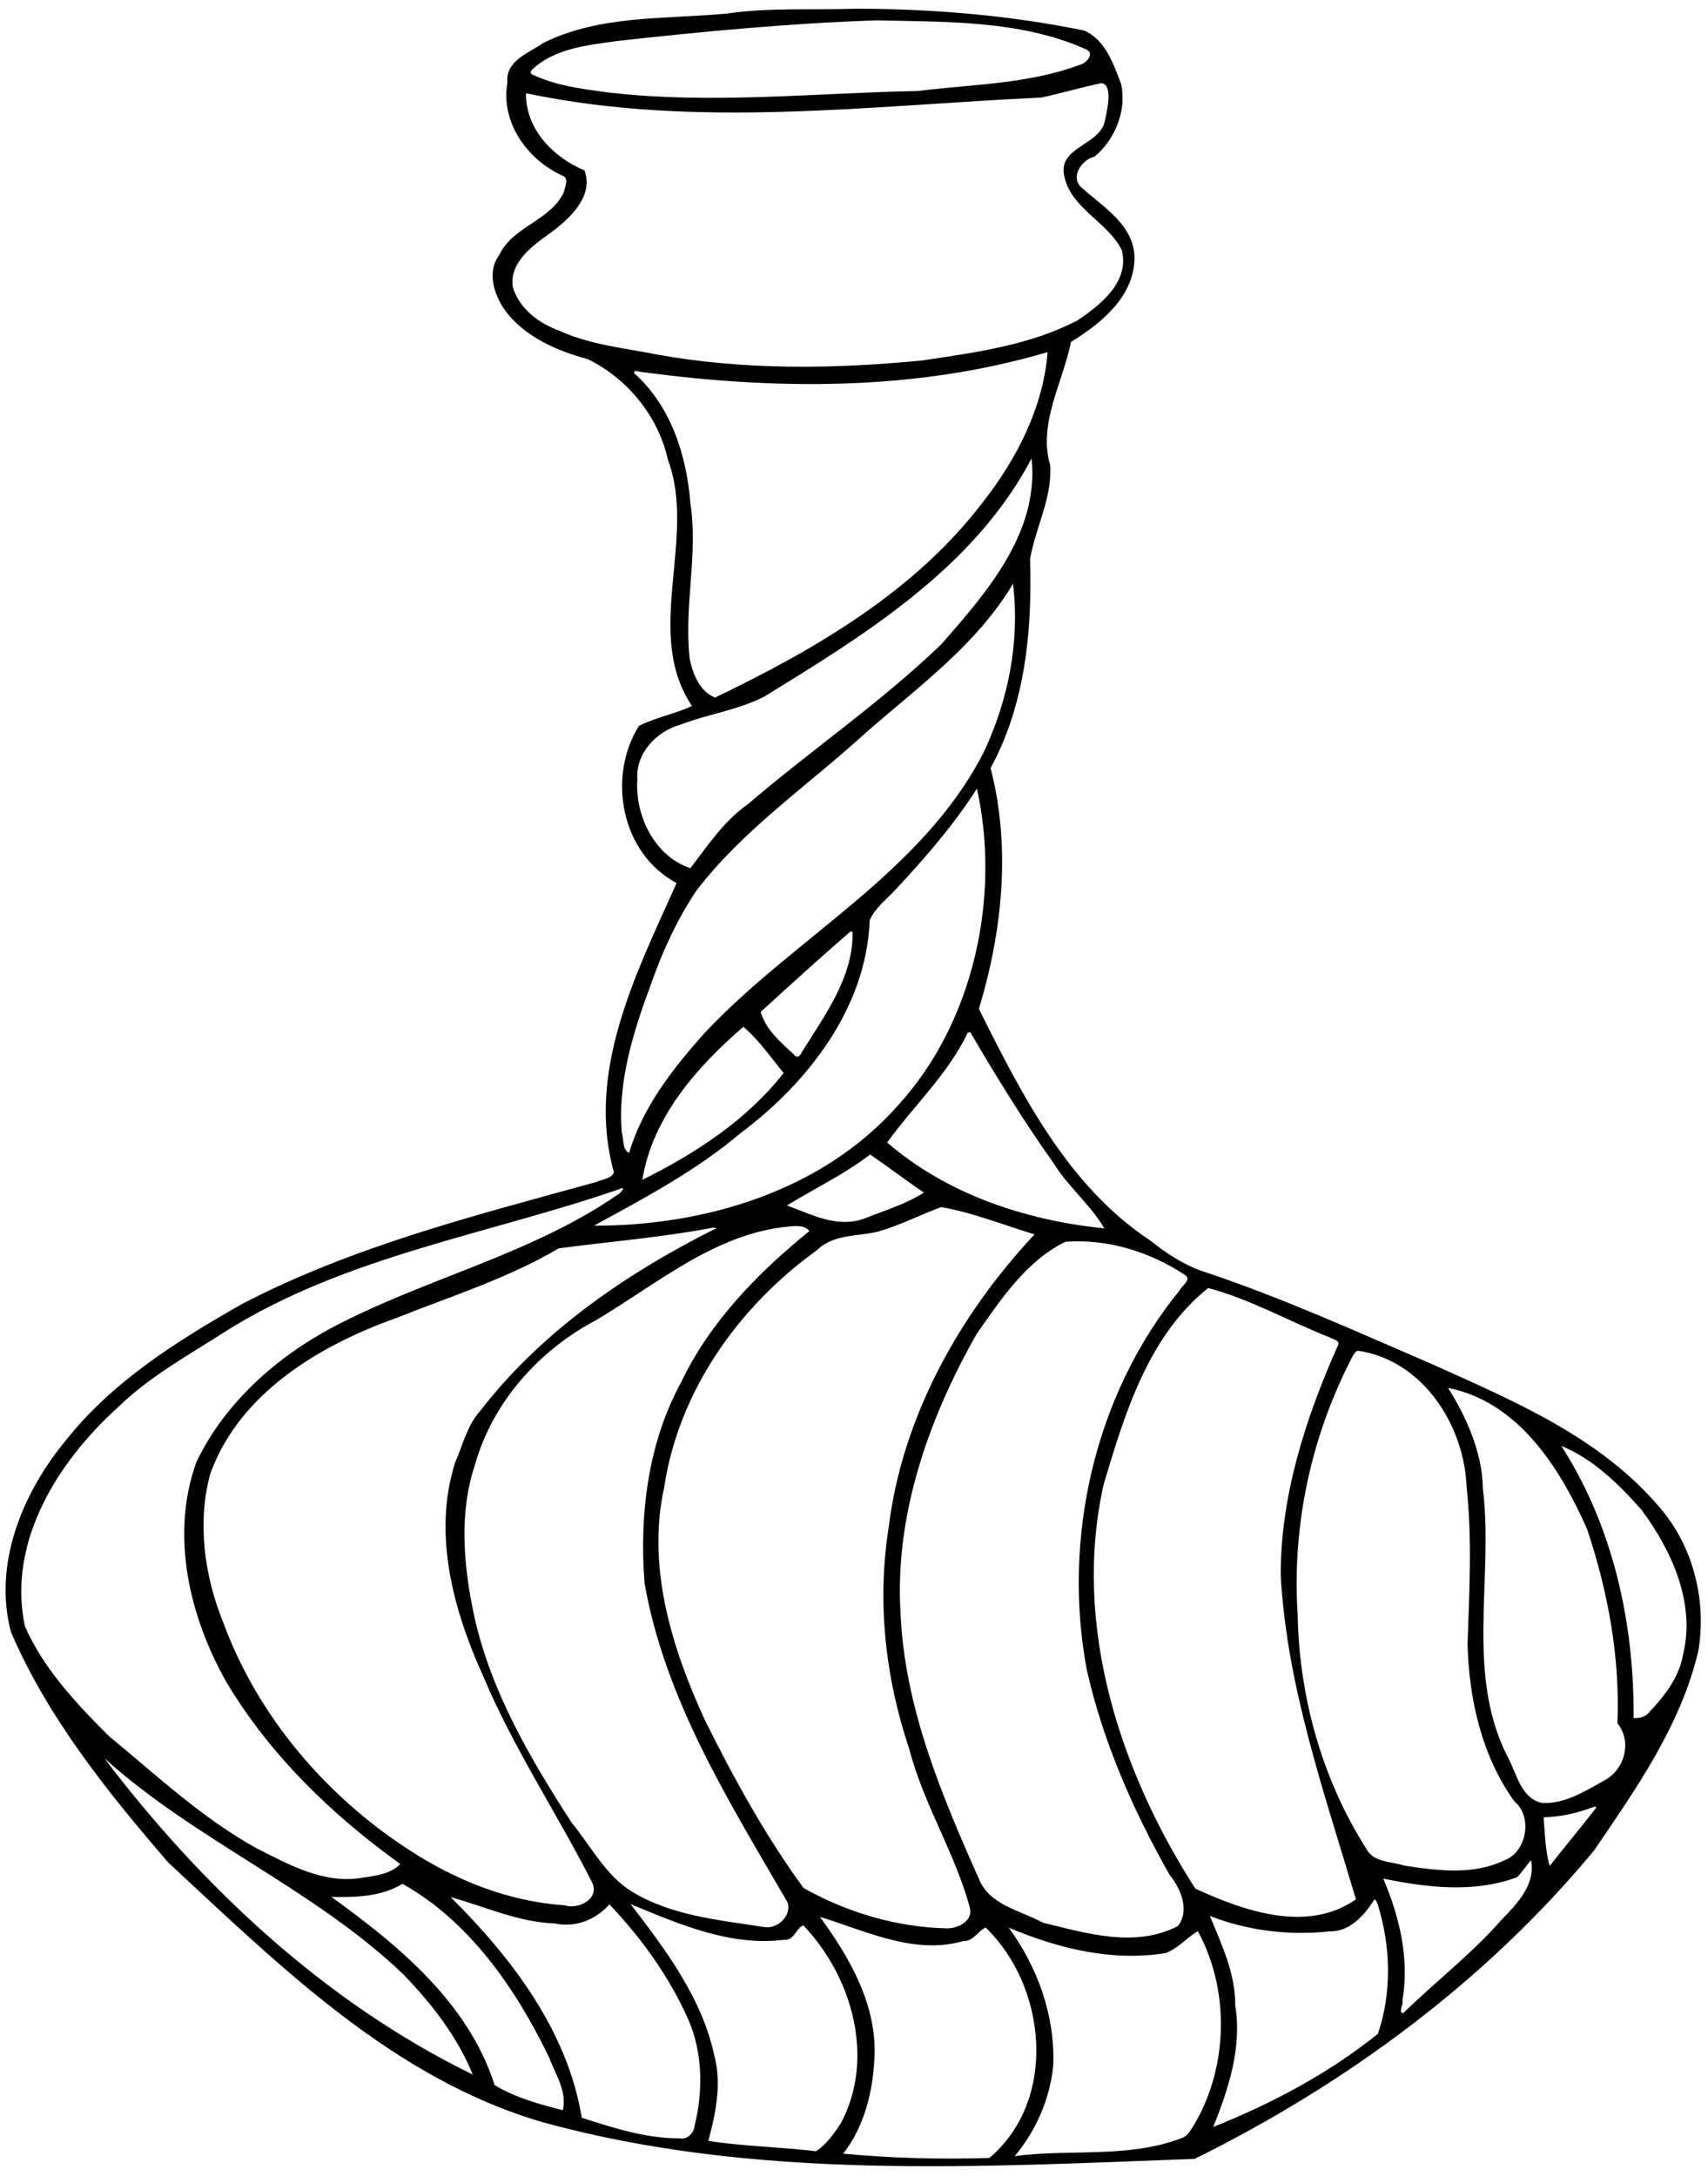
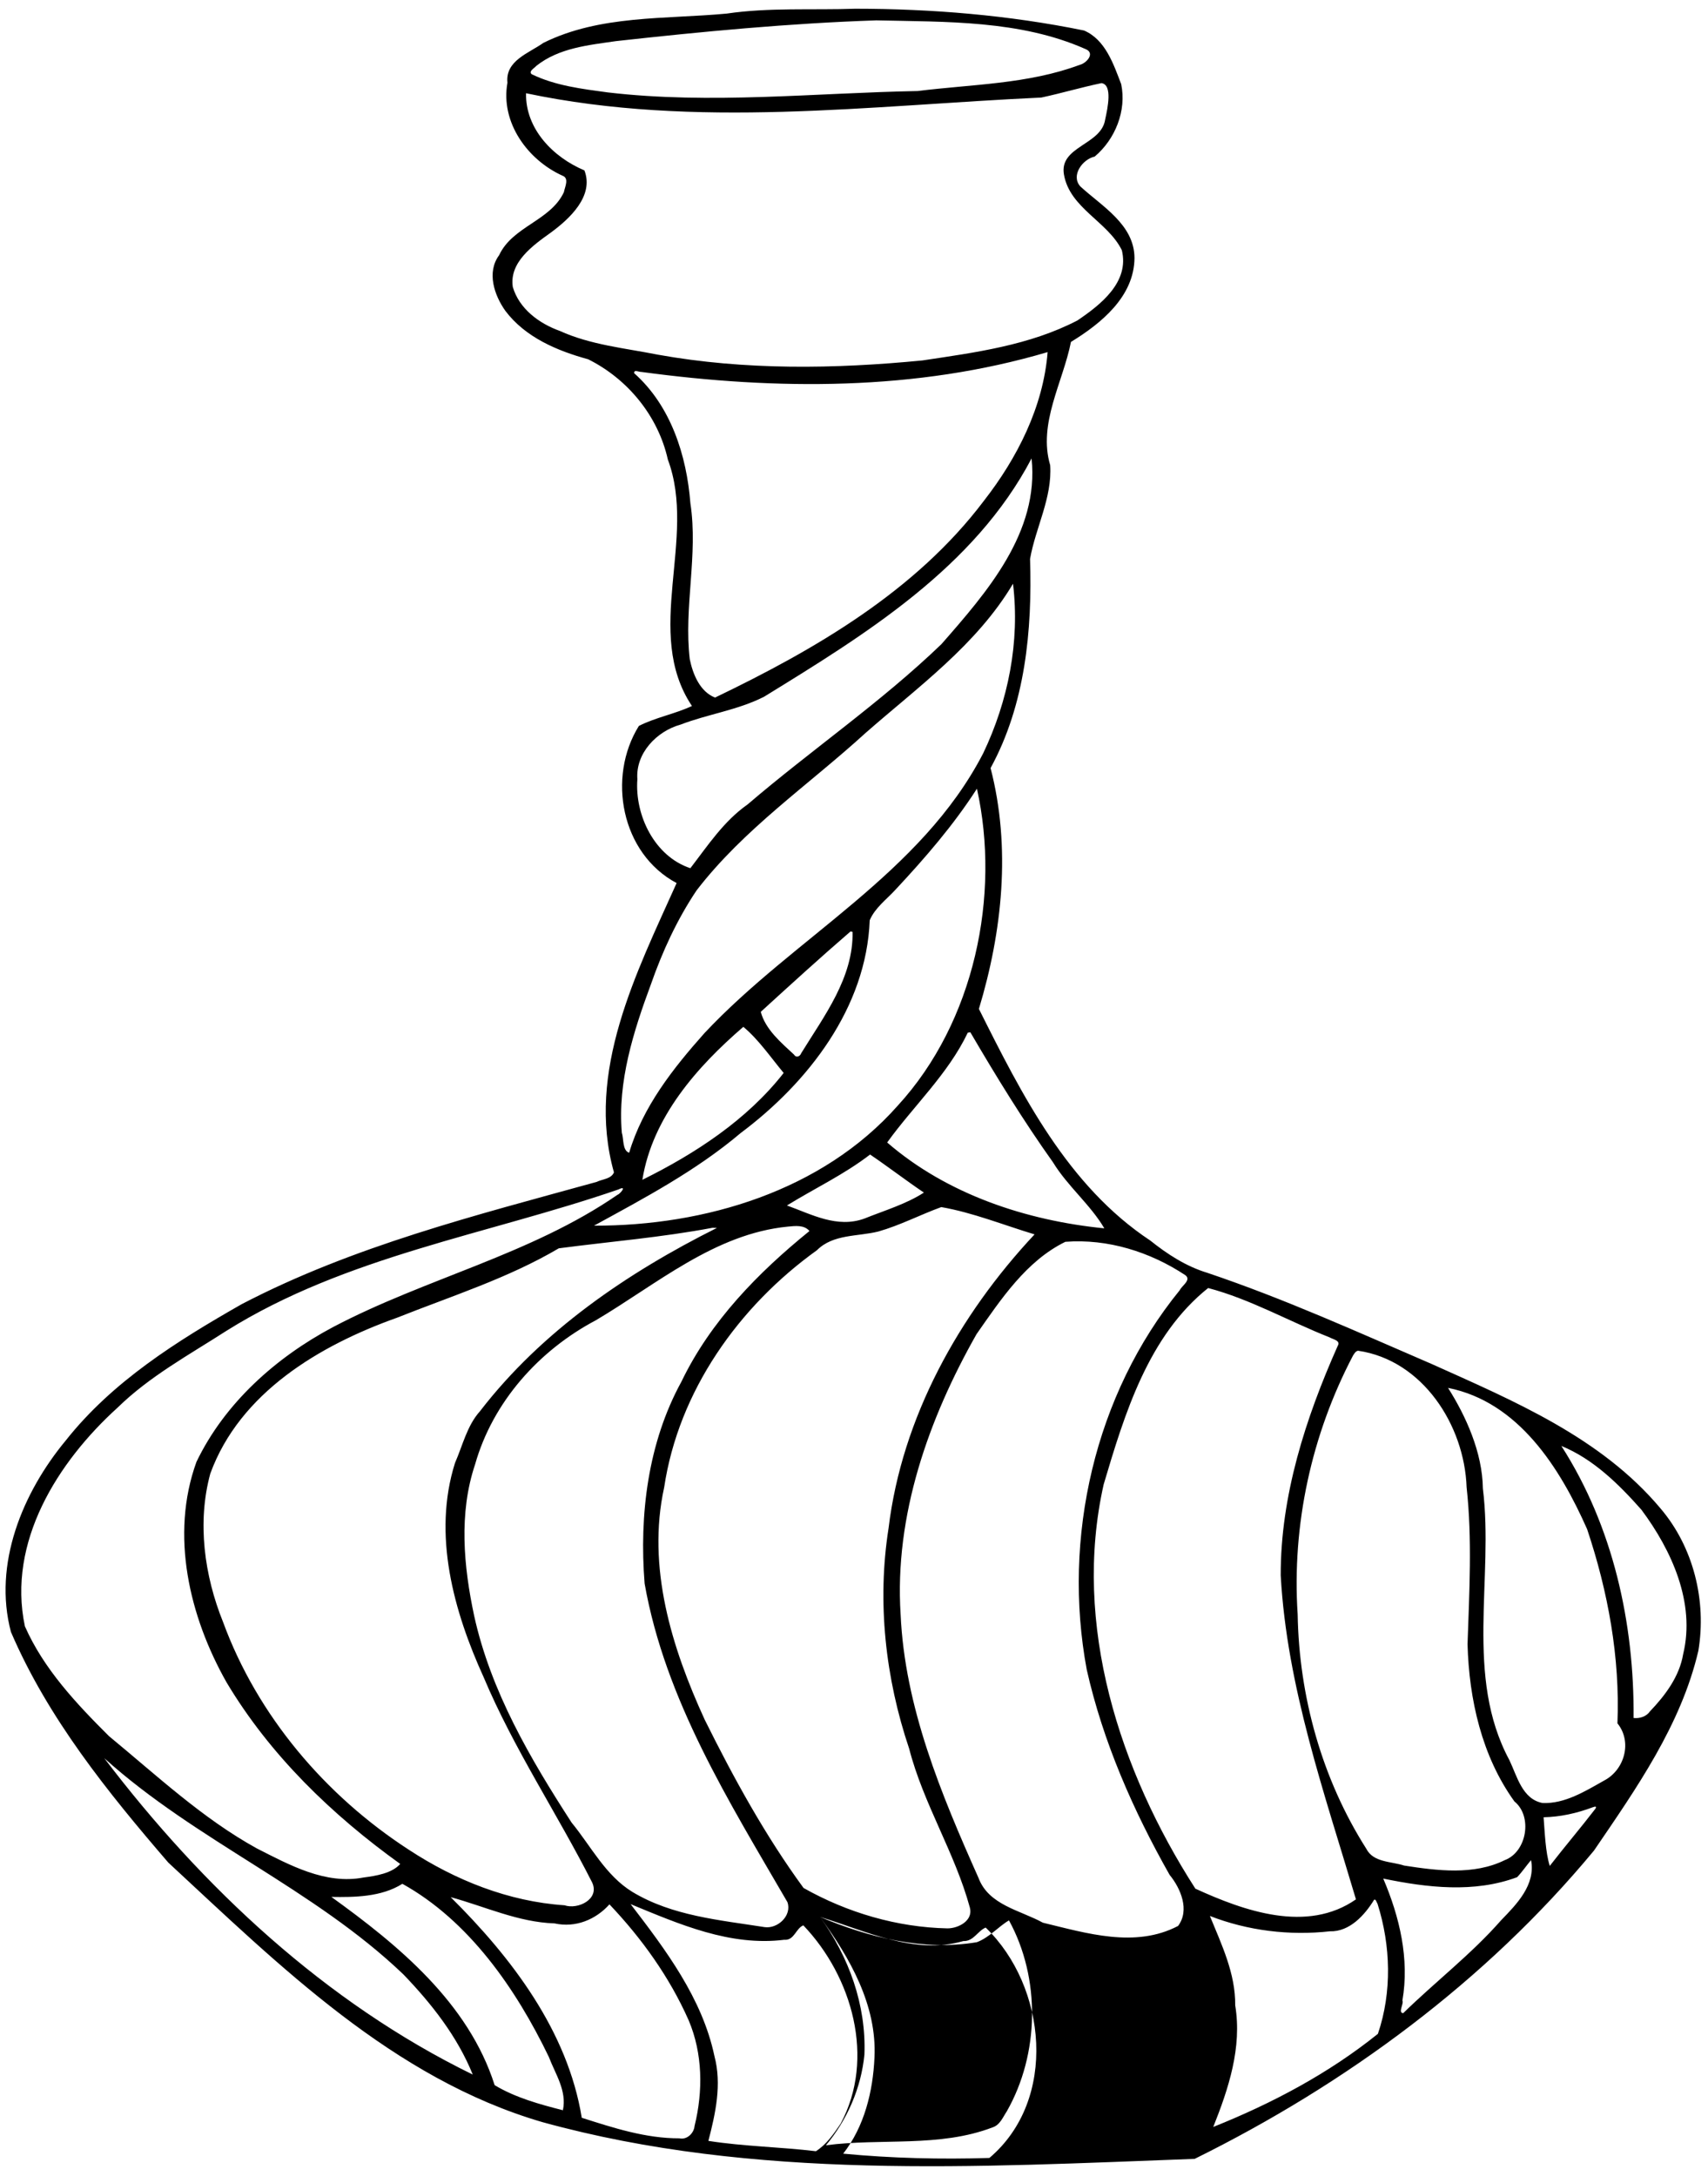
<svg xmlns="http://www.w3.org/2000/svg" height="1874pt" width="1471pt" version="1.1" viewBox="0 0 1471 1874">
-   <path d="m736.57 7.53c66.01 0.03 132.32 5.5 197.07 18.75 18.35 7.91 25.32 28.83 31.97 46.18 4.8 22.89-5.19 47.57-22.82 62.39-10.46 2.28-20.81 16.35-12.35 25.72 18.78 17.26 46.44 32.8 46.63 61.58-0.28 33.29-28.68 56.39-54.72 72.33-6.95 34.98-28.51 70.26-17.89 106.17 1.85 28.12-12.61 53.75-17.34 80.72 1.96 61.28-4.09 125.45-34 180.12 17.71 68.39 10.15 140.57-10.05 207.43 36.88 73.71 76.53 152.48 147.58 199.48 14.75 11.8 30.95 22.3 49.15 27.8 66.5 22.4 129.4 51 193.4 78.6 70.7 31.8 145.7 63.3 196.8 124.2 28.5 33.4 39.9 79.7 32.7 122.7-14.9 63.9-53.5 118.7-89.9 172.1-93.2 112.5-213.4 201-343.9 265.5-187.13 6.9-378.98 18.7-561.62-31.6-128.73-37.5-226.62-134.9-322.36-223.6-52.28-60.7-103.64-124.4-135.5-198.6-15.5-58.5 10-120 47.22-164.9 40.24-50.9 95.89-85.7 151.52-117.4 96.07-50.1 201.89-76.6 305.72-105.3 4.81-2.4 12.59-2.5 14.88-8.2-24.41-86.94 19.46-172.14 53.97-249.17-47.83-25.45-60-91.2-32.49-135.34 14.49-7.35 30.96-10.27 45.7-17.16-42.37-63.43 4.68-144.25-20.76-212.26-8.33-37.39-34.56-69.41-68.65-86.35-26.77-7.33-54.07-18.88-71.27-41.68-9.62-13.52-16.23-33.29-5.41-47.92 11.66-25.01 44.26-29.57 55.8-54.33 0.79-4.39 4.78-11.91-1.12-14.14-30.06-13.52-53.66-45.9-47.5-80.1-1.97-19.06 18.33-25.33 30.9-34.29 48.74-24.2 105.1-20.31 157.8-25.24 36.73-5.42 73.9-2.88 110.84-4.19m18.06 10.01c-74.96 2.54-149.6 9.61-224.14 17.88-23.78 3.47-49.17 5.82-68.68 21.39-1.42 1.84-6.98 4.63-3.85 7.13 20.39 9.91 43.28 12.64 65.47 15.65 88.72 10.4 178.02 0.46 266.89-1.19 46.65-5.83 94.98-5.9 139.51-22.51 5.97-1.4 13.8-10.24 4.93-13.68-56.23-24.91-119.9-23.3-180.13-24.67m194 54.06c-17.39 3.63-34.45 8.7-51.82 12.42-147.63 6.81-297.58 27.14-443.77-3.72-0.57 30.87 23.51 55.23 50.28 66.45 8.54 22.07-12.84 41.75-28.97 53.6-15.27 10.95-35.93 25.46-32.7 46.83 5.54 18.8 22.61 31.39 40.37 37.78 26.63 12.12 56.14 14.84 84.54 20.5 75.17 13.5 152.1 12.35 227.88 4.97 45.42-6.82 92.28-12.97 133.54-34.48 19.92-13.5 44.91-32.96 38.19-60.48-12.18-24.72-44.76-36.1-49.83-65.03-4.42-24.52 32.23-25.38 35.49-47.57 2.08-9.62 6.55-29.96-3.2-31.27m-46.37 231.65c-113.24 33.51-233.6 32.82-349.79 17.09-2.21 0.12-6.73-2.43-6.26 1.13 31.6 28.06 45.18 70.89 48.38 111.93 6.81 44.63-5.8 89.64-0.54 134.32 2.69 12.97 8.73 27.94 21.77 33.06 86.35-41.51 172.89-91.71 231.53-169.44 28.75-36.86 51.18-80.94 54.91-128.09m-13.83 91.57c-49.31 93.94-142.8 151.38-230.38 205.24-22.74 11.57-48.29 14.92-71.95 24.01-20.55 5.68-38.84 24.69-37.17 47.05-2.34 31.21 14.96 66.48 45.64 76.62 15.01-19.5 28.72-40.49 49.27-54.9 54.9-47.02 114.83-87.89 166.94-138.05 39.16-44.71 84.34-96.26 77.65-159.97m-15.98 107.92c-31.3 52.66-81.85 88.88-127.09 128.61-48.9 44.66-104.74 82.53-145.47 135.55-16.71 24.95-29.37 52.42-39.26 80.73-15.11 40.77-28.82 83.9-25.09 127.88 1.73 5.2 0.38 15.39 6.31 17.29 11.71-39.53 37.85-72.71 64.88-103.06 77.5-82.64 186.37-137.19 240.04-240.98 21.57-45.19 31.7-96.01 25.68-146.02m-31.08 176.52c-20.19 31.42-44.71 59.73-70.14 86.97-7.72 8.44-17.62 15.56-22.19 26.32-2.91 75.32-53.03 139.8-111.19 183.3-38.22 32.35-82.61 55.85-126.27 79.75 95.53 0.2 196.64-29.9 261.62-103.4 66.16-72.12 88.56-181.11 68.17-272.94m-108.82 122.91c-26.22 22.59-51.78 45.95-77.35 69.27 4.06 15.26 17.46 26.45 28.67 36.87 1.9 3.09 5.21 1.46 6.15-1.24 19.74-32.04 45.03-65.05 44.24-104.5-0.43-0.1-1.28-0.3-1.71-0.4m-92.37 82.2c-39.87 34.37-78.3 77.85-86.95 131.73 45.52-22.51 90.2-51.71 121.69-92.03-10.96-13.15-21.75-28.99-34.74-39.7m193.3 5.01c-17.03 35.75-46.68 62.99-69.42 94.58 51.57 44.64 119.69 67.24 187.03 73.94-12.07-20.5-31.66-36.3-44.17-56.8-25.68-36.07-48.89-73.86-71.23-112.06-0.55 0.09-1.66 0.26-2.21 0.34m-84.14 104.95c-22.27 17.17-47.77 29.17-71.6 43.87 21.36 7.7 43.13 19.8 66.65 11.3 17.17-6.9 36.27-12.6 51.29-22.4-15.28-10.3-31.42-22.7-46.34-32.77m-216.67 30.07c-112.94 38.9-234.83 57.4-337.56 121.7-32.13 20.7-66.26 39.2-93.83 66.2-51.56 46.7-95.19 115.7-79.86 188.3 16.15 36.7 44.29 66.6 72.39 94.6 41.19 33.9 80.38 70.8 127.31 96.7 28.17 14.3 59.17 31.4 91.89 25.1 10.9-1.4 24.73-3.7 31.67-11.7-58.89-42.3-112.2-93.8-149.58-156.4-32.04-56.6-48.7-126.9-25.94-189.8 24.31-50.7 68.56-90.1 117.73-116.2 79.76-42 170.09-62.3 244.93-113.9 2.39-0.8 8.65-8.5 0.85-4.6m277.99 15.2c-18.15 6.6-35.48 15.7-54.12 21-17.78 4.5-38.97 2.1-52.92 16.1-67.3 48.3-119.2 121.3-131.62 204.3-15.08 68.6 6.48 138.1 34.93 200.1 24.87 50.1 51.99 99.6 85.11 144.9 37.69 21.3 80.62 33.9 123.97 34.8 9.49 0 22.38-6.8 19.24-18-12.91-47.3-40.03-89.3-52.26-136.8-20.49-60.7-27.73-126.4-17.74-189.8 11.53-95.5 60.76-183.7 125.75-253.1-26.59-8-53.21-18.8-80.34-23.5m-132.01 16.8c-63.06 6.1-112.95 49.6-165.55 80.7-48.94 25.9-88.71 70.3-103.95 124.1-14.14 42.1-9.91 87.7-0.77 130.5 14.26 64.8 48.2 122.8 83.91 178 16.76 20.4 29.15 45.5 52.35 59.7 34.28 20.7 75.09 24.2 113.76 30.3 11.3 1.7 23.83-9.9 19.76-21.5-50.31-86.7-105.29-174.1-123-274.4-4.7-59.2 2.82-121.2 31.72-173.9 25.02-52 65.96-93.8 110.25-129.7-4.53-5.4-12.29-4.4-18.48-3.8m-64.9 1c-43.84 8.3-88.39 11.9-132.49 17.7-43.76 25.8-92.42 41.1-139.41 59.8-66.52 23.7-135.29 64.5-160.73 134.2-11.43 41.9-5.19 87.8 10.96 127.8 29.59 80.7 88.1 149.5 159.91 196.1 40.04 26.3 86.07 44.7 134.16 47.9 11.43 3.9 30.44-5.1 23.89-19.5-30.14-59.5-67.57-115.3-93.5-176.9-25.92-57-44.17-122.9-24.66-184.6 6.63-15.1 10.28-32 21.49-44.5 53.23-69.1 126.81-119.2 204.1-157.9-0.93 0-2.79 0-3.72-0.1m303.77 12.1c-33.68 16.5-55.48 49.5-76.48 79.5-41.38 72.9-70.83 156.4-65.41 241.2 3.53 79.9 34.93 155 67.08 227.1 8.78 23.5 35.84 27.8 55.46 38.6 37.7 9.1 79.59 22.1 116.43 2.8 10.2-13.6 2.3-32.3-7.3-44-31.33-55.4-57.33-114.5-71.35-176.7-21.19-113.5 6.79-236.9 80.15-326.9 1.7-3.8 10.3-8.8 4.7-12.9-30.26-20-66.7-31.5-103.28-28.7m122.98 39.8c-51.57 41.2-71.92 108.3-90 169.2-27.1 120.8 13.74 246.6 79 348.1 42.2 19.3 96.2 38.5 138.3 9.2-27.1-91.4-59.5-182.9-64.8-278.9-0.2-68.7 21.4-135.5 49.1-197.8 2.8-4.6-4.2-5.6-7-7.3-34.9-13.8-68.5-33-104.6-42.5m129.1 54c-2.2 0.4-3.2 2.5-4.3 4.1-35.8 68.2-52.8 146-47.7 223 1.2 70.8 21 141.9 59.1 201.8 6.1 12 21.5 10.8 32.6 14.5 28.5 4.4 59.9 8.5 86.7-4.7 19.1-7.2 24-37.8 8.3-50.5-28.2-39.1-39.1-88-40.4-135.4 1.5-45.1 4.1-90.2-0.8-135.2-1.9-53.5-37.9-109.5-93.5-117.6m77.5 32c15.3 24.1 29.6 55.5 30 86.6 9.6 77.5-16 161.9 22.9 234.1 6.6 13.8 11 33.4 28.4 36.8 19.2 0.9 36.9-10.2 53.1-19.3 17.7-9.2 24.4-33.4 11.5-49.3 2.3-56.8-8.1-113.4-26.1-167.2-23.3-52.6-59-109.6-119.8-121.7m97.6 50c44.5 69.3 62.9 152.6 62.2 234.3 5.3 0.6 11-1.2 14.1-5.7 13.2-13.8 25.4-30.1 28.6-49.3 10.7-44.2-9.9-89.4-35.9-124.3-19.5-22-41.4-43.7-69-55m-1254.9 268.9c84.72 111.5 190.64 210.6 317.35 272.5-13.19-32.7-35.35-60.9-59.67-86.2-77.17-73.9-178.56-114.9-257.68-186.3m1281.9 42.3c-13.6 5.1-27.8 8.3-42.3 8.6 1.1 13.9 1.6 29.9 5.3 41.9 12.8-16.5 26.4-32.5 39.2-49.1 1.8-2.5-0.3-2.1-2.2-1.4m-53.1 45.5c-4.1 4.8-7.6 10.1-12 14.7-37.1 13.8-77.5 9-115.3 1.2 14.1 33 22.7 69.2 16.5 105.1 1.5 2.3-4.1 10.6 0.7 10.8 27.7-27.1 58.7-50.8 84.3-80 13.5-13.9 29.9-30.6 25.8-51.8m-972.07 20.4c-18.18 11.5-41.77 11.6-61.13 11.3 57.6 41.5 118.08 91.2 140.59 162.1 17.72 10.7 38.96 16.6 58.8 21.6 3.53-16.8-6.5-31.1-12.16-46-28.31-58.7-68.82-117.2-126.1-149m41.62 11.5c52.29 51.9 100.73 115.2 112.88 190 27.25 8.7 55.1 17.8 84.05 17.7 6.54 1.5 12.55-4.4 13.09-10.6 7.4-30 7.07-62.5-5.1-91.1-16.41-37.1-40.38-70.5-68.2-99.8-11.73 13.1-29.14 20.4-47.25 16.4-31.23-1-59.82-14.5-89.47-22.6m795.25 2.3c-8.1 13.2-21.1 27.6-38 27.1-34.8 3.9-70.8-0.5-103.4-13.2 10.1 24.7 22.1 49.6 21.8 77 6 36.2-5.7 71.6-18.9 104.7 50.5-20.2 99.3-46 141.8-80.2 12.2-35.9 11.1-75.9-0.3-111.9-0.7-1.1-1.6-4.6-3-3.5m-640.31 3.7c30.26 39.4 61.68 81.1 72.18 130.8 6.5 24.4 0.96 49.4-5.19 73.1 30.64 4.8 61.82 5.2 92.59 8.9 9.03-5.7 15.36-14.9 21.29-23.7 30.18-56.1 9.97-126.8-32.09-170.8-6.43 2.4-7.8 13.2-16.44 12.4-46.64 5.8-90.34-13.4-132.34-30.7m163.06 11c25.76 35.1 49.19 76.1 46.97 121.1-1.31 29.3-8.73 59.5-26.94 82.8 41.69 4 84 5 125.91 3.7 59.15-50.1 49.34-147.7-3.19-198.4-6.75 2.7-10.51 12-19.18 11.6-42.5 12.2-83.68-8.7-123.57-20.8m162.64 9.3c24.94 34.2 39.97 76 38.31 118.6-2.79 28.6-14.77 56.2-33.16 78.1 47.51-6.3 97.68 2.1 143.46-15.4 6.4-2 8.9-8.7 12.3-13.8 28.2-49.5 29.2-114.7 1.9-164.5-8.8 5.1-17.1 14.9-27.7 18.8-46.11 7.7-92.69-4-135.11-21.8z" />
+   <path d="m736.57 7.53c66.01 0.03 132.32 5.5 197.07 18.75 18.35 7.91 25.32 28.83 31.97 46.18 4.8 22.89-5.19 47.57-22.82 62.39-10.46 2.28-20.81 16.35-12.35 25.72 18.78 17.26 46.44 32.8 46.63 61.58-0.28 33.29-28.68 56.39-54.72 72.33-6.95 34.98-28.51 70.26-17.89 106.17 1.85 28.12-12.61 53.75-17.34 80.72 1.96 61.28-4.09 125.45-34 180.12 17.71 68.39 10.15 140.57-10.05 207.43 36.88 73.71 76.53 152.48 147.58 199.48 14.75 11.8 30.95 22.3 49.15 27.8 66.5 22.4 129.4 51 193.4 78.6 70.7 31.8 145.7 63.3 196.8 124.2 28.5 33.4 39.9 79.7 32.7 122.7-14.9 63.9-53.5 118.7-89.9 172.1-93.2 112.5-213.4 201-343.9 265.5-187.13 6.9-378.98 18.7-561.62-31.6-128.73-37.5-226.62-134.9-322.36-223.6-52.28-60.7-103.64-124.4-135.5-198.6-15.5-58.5 10-120 47.22-164.9 40.24-50.9 95.89-85.7 151.52-117.4 96.07-50.1 201.89-76.6 305.72-105.3 4.81-2.4 12.59-2.5 14.88-8.2-24.41-86.94 19.46-172.14 53.97-249.17-47.83-25.45-60-91.2-32.49-135.34 14.49-7.35 30.96-10.27 45.7-17.16-42.37-63.43 4.68-144.25-20.76-212.26-8.33-37.39-34.56-69.41-68.65-86.35-26.77-7.33-54.07-18.88-71.27-41.68-9.62-13.52-16.23-33.29-5.41-47.92 11.66-25.01 44.26-29.57 55.8-54.33 0.79-4.39 4.78-11.91-1.12-14.14-30.06-13.52-53.66-45.9-47.5-80.1-1.97-19.06 18.33-25.33 30.9-34.29 48.74-24.2 105.1-20.31 157.8-25.24 36.73-5.42 73.9-2.88 110.84-4.19m18.06 10.01c-74.96 2.54-149.6 9.61-224.14 17.88-23.78 3.47-49.17 5.82-68.68 21.39-1.42 1.84-6.98 4.63-3.85 7.13 20.39 9.91 43.28 12.64 65.47 15.65 88.72 10.4 178.02 0.46 266.89-1.19 46.65-5.83 94.98-5.9 139.51-22.51 5.97-1.4 13.8-10.24 4.93-13.68-56.23-24.91-119.9-23.3-180.13-24.67m194 54.06c-17.39 3.63-34.45 8.7-51.82 12.42-147.63 6.81-297.58 27.14-443.77-3.72-0.57 30.87 23.51 55.23 50.28 66.45 8.54 22.07-12.84 41.75-28.97 53.6-15.27 10.95-35.93 25.46-32.7 46.83 5.54 18.8 22.61 31.39 40.37 37.78 26.63 12.12 56.14 14.84 84.54 20.5 75.17 13.5 152.1 12.35 227.88 4.97 45.42-6.82 92.28-12.97 133.54-34.48 19.92-13.5 44.91-32.96 38.19-60.48-12.18-24.72-44.76-36.1-49.83-65.03-4.42-24.52 32.23-25.38 35.49-47.57 2.08-9.62 6.55-29.96-3.2-31.27m-46.37 231.65c-113.24 33.51-233.6 32.82-349.79 17.09-2.21 0.12-6.73-2.43-6.26 1.13 31.6 28.06 45.18 70.89 48.38 111.93 6.81 44.63-5.8 89.64-0.54 134.32 2.69 12.97 8.73 27.94 21.77 33.06 86.35-41.51 172.89-91.71 231.53-169.44 28.75-36.86 51.18-80.94 54.91-128.09m-13.83 91.57c-49.31 93.94-142.8 151.38-230.38 205.24-22.74 11.57-48.29 14.92-71.95 24.01-20.55 5.68-38.84 24.69-37.17 47.05-2.34 31.21 14.96 66.48 45.64 76.62 15.01-19.5 28.72-40.49 49.27-54.9 54.9-47.02 114.83-87.89 166.94-138.05 39.16-44.71 84.34-96.26 77.65-159.97m-15.98 107.92c-31.3 52.66-81.85 88.88-127.09 128.61-48.9 44.66-104.74 82.53-145.47 135.55-16.71 24.95-29.37 52.42-39.26 80.73-15.11 40.77-28.82 83.9-25.09 127.88 1.73 5.2 0.38 15.39 6.31 17.29 11.71-39.53 37.85-72.71 64.88-103.06 77.5-82.64 186.37-137.19 240.04-240.98 21.57-45.19 31.7-96.01 25.68-146.02m-31.08 176.52c-20.19 31.42-44.71 59.73-70.14 86.97-7.72 8.44-17.62 15.56-22.19 26.32-2.91 75.32-53.03 139.8-111.19 183.3-38.22 32.35-82.61 55.85-126.27 79.75 95.53 0.2 196.64-29.9 261.62-103.4 66.16-72.12 88.56-181.11 68.17-272.94m-108.82 122.91c-26.22 22.59-51.78 45.95-77.35 69.27 4.06 15.26 17.46 26.45 28.67 36.87 1.9 3.09 5.21 1.46 6.15-1.24 19.74-32.04 45.03-65.05 44.24-104.5-0.43-0.1-1.28-0.3-1.71-0.4m-92.37 82.2c-39.87 34.37-78.3 77.85-86.95 131.73 45.52-22.51 90.2-51.71 121.69-92.03-10.96-13.15-21.75-28.99-34.74-39.7m193.3 5.01c-17.03 35.75-46.68 62.99-69.42 94.58 51.57 44.64 119.69 67.24 187.03 73.94-12.07-20.5-31.66-36.3-44.17-56.8-25.68-36.07-48.89-73.86-71.23-112.06-0.55 0.09-1.66 0.26-2.21 0.34m-84.14 104.95c-22.27 17.17-47.77 29.17-71.6 43.87 21.36 7.7 43.13 19.8 66.65 11.3 17.17-6.9 36.27-12.6 51.29-22.4-15.28-10.3-31.42-22.7-46.34-32.77m-216.67 30.07c-112.94 38.9-234.83 57.4-337.56 121.7-32.13 20.7-66.26 39.2-93.83 66.2-51.56 46.7-95.19 115.7-79.86 188.3 16.15 36.7 44.29 66.6 72.39 94.6 41.19 33.9 80.38 70.8 127.31 96.7 28.17 14.3 59.17 31.4 91.89 25.1 10.9-1.4 24.73-3.7 31.67-11.7-58.89-42.3-112.2-93.8-149.58-156.4-32.04-56.6-48.7-126.9-25.94-189.8 24.31-50.7 68.56-90.1 117.73-116.2 79.76-42 170.09-62.3 244.93-113.9 2.39-0.8 8.65-8.5 0.85-4.6m277.99 15.2c-18.15 6.6-35.48 15.7-54.12 21-17.78 4.5-38.97 2.1-52.92 16.1-67.3 48.3-119.2 121.3-131.62 204.3-15.08 68.6 6.48 138.1 34.93 200.1 24.87 50.1 51.99 99.6 85.11 144.9 37.69 21.3 80.62 33.9 123.97 34.8 9.49 0 22.38-6.8 19.24-18-12.91-47.3-40.03-89.3-52.26-136.8-20.49-60.7-27.73-126.4-17.74-189.8 11.53-95.5 60.76-183.7 125.75-253.1-26.59-8-53.21-18.8-80.34-23.5m-132.01 16.8c-63.06 6.1-112.95 49.6-165.55 80.7-48.94 25.9-88.71 70.3-103.95 124.1-14.14 42.1-9.91 87.7-0.77 130.5 14.26 64.8 48.2 122.8 83.91 178 16.76 20.4 29.15 45.5 52.35 59.7 34.28 20.7 75.09 24.2 113.76 30.3 11.3 1.7 23.83-9.9 19.76-21.5-50.31-86.7-105.29-174.1-123-274.4-4.7-59.2 2.82-121.2 31.72-173.9 25.02-52 65.96-93.8 110.25-129.7-4.53-5.4-12.29-4.4-18.48-3.8m-64.9 1c-43.84 8.3-88.39 11.9-132.49 17.7-43.76 25.8-92.42 41.1-139.41 59.8-66.52 23.7-135.29 64.5-160.73 134.2-11.43 41.9-5.19 87.8 10.96 127.8 29.59 80.7 88.1 149.5 159.91 196.1 40.04 26.3 86.07 44.7 134.16 47.9 11.43 3.9 30.44-5.1 23.89-19.5-30.14-59.5-67.57-115.3-93.5-176.9-25.92-57-44.17-122.9-24.66-184.6 6.63-15.1 10.28-32 21.49-44.5 53.23-69.1 126.81-119.2 204.1-157.9-0.93 0-2.79 0-3.72-0.1m303.77 12.1c-33.68 16.5-55.48 49.5-76.48 79.5-41.38 72.9-70.83 156.4-65.41 241.2 3.53 79.9 34.93 155 67.08 227.1 8.78 23.5 35.84 27.8 55.46 38.6 37.7 9.1 79.59 22.1 116.43 2.8 10.2-13.6 2.3-32.3-7.3-44-31.33-55.4-57.33-114.5-71.35-176.7-21.19-113.5 6.79-236.9 80.15-326.9 1.7-3.8 10.3-8.8 4.7-12.9-30.26-20-66.7-31.5-103.28-28.7m122.98 39.8c-51.57 41.2-71.92 108.3-90 169.2-27.1 120.8 13.74 246.6 79 348.1 42.2 19.3 96.2 38.5 138.3 9.2-27.1-91.4-59.5-182.9-64.8-278.9-0.2-68.7 21.4-135.5 49.1-197.8 2.8-4.6-4.2-5.6-7-7.3-34.9-13.8-68.5-33-104.6-42.5m129.1 54c-2.2 0.4-3.2 2.5-4.3 4.1-35.8 68.2-52.8 146-47.7 223 1.2 70.8 21 141.9 59.1 201.8 6.1 12 21.5 10.8 32.6 14.5 28.5 4.4 59.9 8.5 86.7-4.7 19.1-7.2 24-37.8 8.3-50.5-28.2-39.1-39.1-88-40.4-135.4 1.5-45.1 4.1-90.2-0.8-135.2-1.9-53.5-37.9-109.5-93.5-117.6m77.5 32c15.3 24.1 29.6 55.5 30 86.6 9.6 77.5-16 161.9 22.9 234.1 6.6 13.8 11 33.4 28.4 36.8 19.2 0.9 36.9-10.2 53.1-19.3 17.7-9.2 24.4-33.4 11.5-49.3 2.3-56.8-8.1-113.4-26.1-167.2-23.3-52.6-59-109.6-119.8-121.7m97.6 50c44.5 69.3 62.9 152.6 62.2 234.3 5.3 0.6 11-1.2 14.1-5.7 13.2-13.8 25.4-30.1 28.6-49.3 10.7-44.2-9.9-89.4-35.9-124.3-19.5-22-41.4-43.7-69-55m-1254.9 268.9c84.72 111.5 190.64 210.6 317.35 272.5-13.19-32.7-35.35-60.9-59.67-86.2-77.17-73.9-178.56-114.9-257.68-186.3m1281.9 42.3c-13.6 5.1-27.8 8.3-42.3 8.6 1.1 13.9 1.6 29.9 5.3 41.9 12.8-16.5 26.4-32.5 39.2-49.1 1.8-2.5-0.3-2.1-2.2-1.4m-53.1 45.5c-4.1 4.8-7.6 10.1-12 14.7-37.1 13.8-77.5 9-115.3 1.2 14.1 33 22.7 69.2 16.5 105.1 1.5 2.3-4.1 10.6 0.7 10.8 27.7-27.1 58.7-50.8 84.3-80 13.5-13.9 29.9-30.6 25.8-51.8m-972.07 20.4c-18.18 11.5-41.77 11.6-61.13 11.3 57.6 41.5 118.08 91.2 140.59 162.1 17.72 10.7 38.96 16.6 58.8 21.6 3.53-16.8-6.5-31.1-12.16-46-28.31-58.7-68.82-117.2-126.1-149m41.62 11.5c52.29 51.9 100.73 115.2 112.88 190 27.25 8.7 55.1 17.8 84.05 17.7 6.54 1.5 12.55-4.4 13.09-10.6 7.4-30 7.07-62.5-5.1-91.1-16.41-37.1-40.38-70.5-68.2-99.8-11.73 13.1-29.14 20.4-47.25 16.4-31.23-1-59.82-14.5-89.47-22.6m795.25 2.3c-8.1 13.2-21.1 27.6-38 27.1-34.8 3.9-70.8-0.5-103.4-13.2 10.1 24.7 22.1 49.6 21.8 77 6 36.2-5.7 71.6-18.9 104.7 50.5-20.2 99.3-46 141.8-80.2 12.2-35.9 11.1-75.9-0.3-111.9-0.7-1.1-1.6-4.6-3-3.5m-640.31 3.7c30.26 39.4 61.68 81.1 72.18 130.8 6.5 24.4 0.96 49.4-5.19 73.1 30.64 4.8 61.82 5.2 92.59 8.9 9.03-5.7 15.36-14.9 21.29-23.7 30.18-56.1 9.97-126.8-32.09-170.8-6.43 2.4-7.8 13.2-16.44 12.4-46.64 5.8-90.34-13.4-132.34-30.7m163.06 11c25.76 35.1 49.19 76.1 46.97 121.1-1.31 29.3-8.73 59.5-26.94 82.8 41.69 4 84 5 125.91 3.7 59.15-50.1 49.34-147.7-3.19-198.4-6.75 2.7-10.51 12-19.18 11.6-42.5 12.2-83.68-8.7-123.57-20.8c24.94 34.2 39.97 76 38.31 118.6-2.79 28.6-14.77 56.2-33.16 78.1 47.51-6.3 97.68 2.1 143.46-15.4 6.4-2 8.9-8.7 12.3-13.8 28.2-49.5 29.2-114.7 1.9-164.5-8.8 5.1-17.1 14.9-27.7 18.8-46.11 7.7-92.69-4-135.11-21.8z" />
</svg>